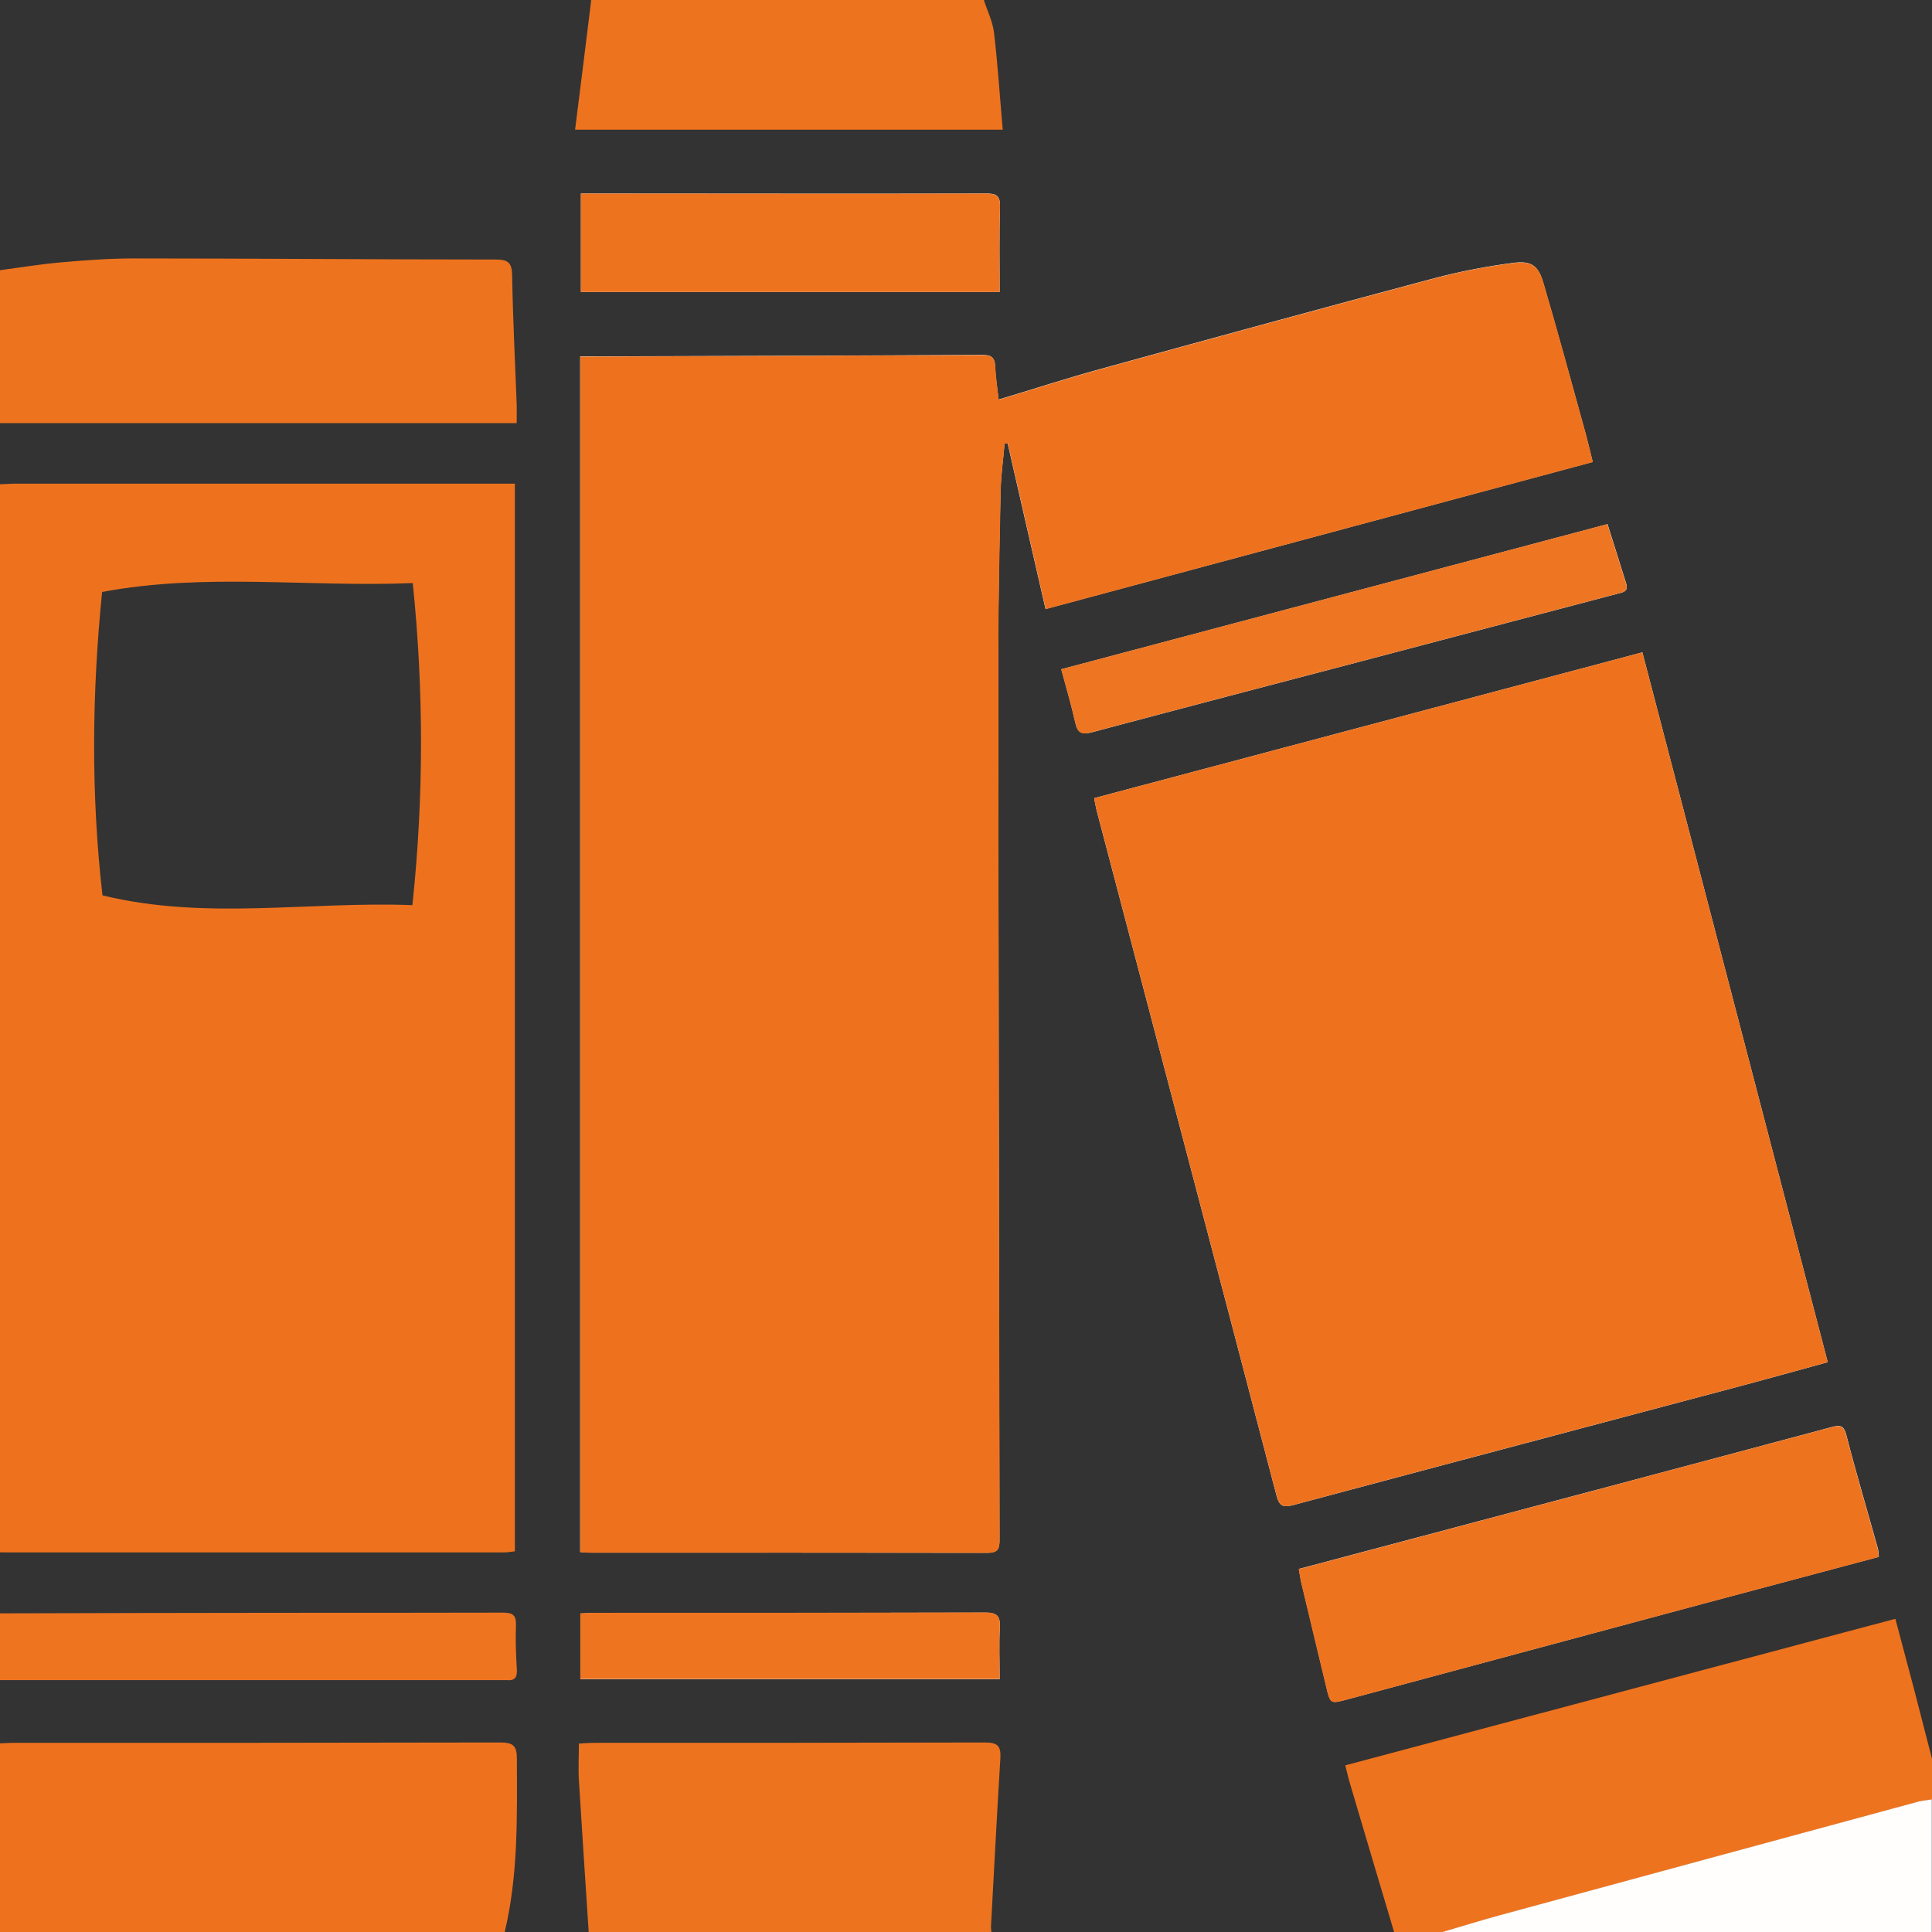
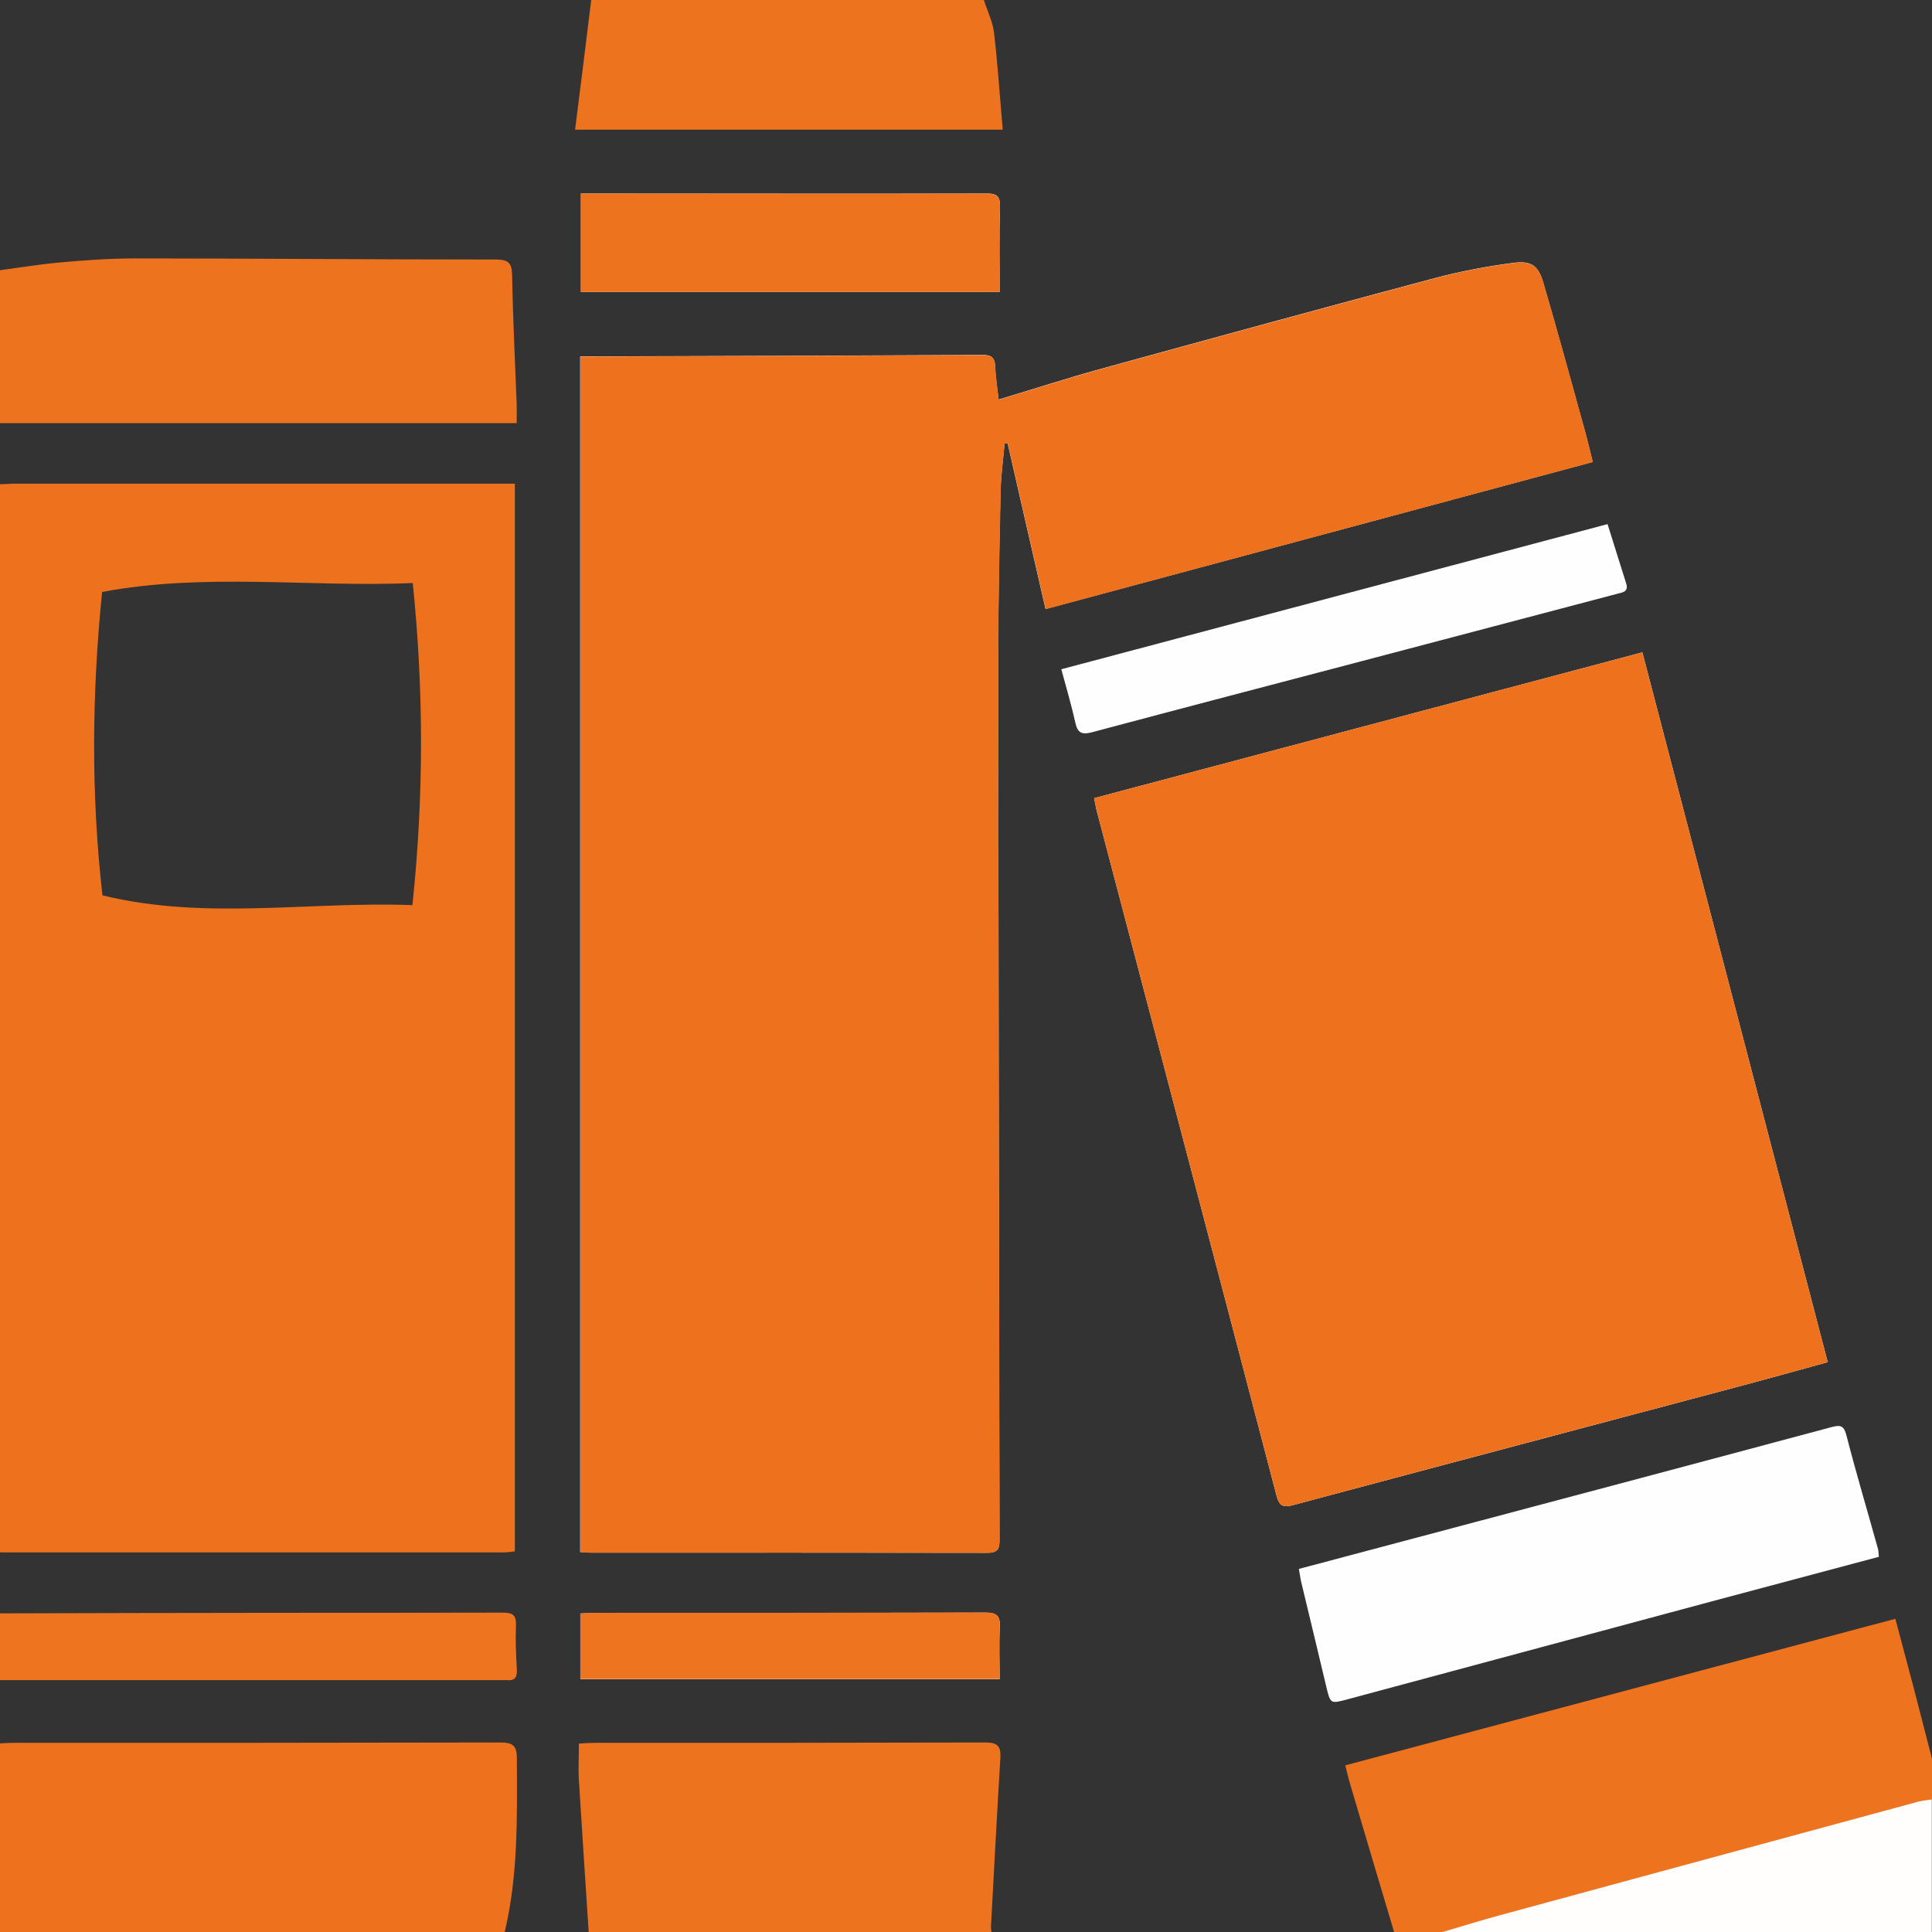
<svg xmlns="http://www.w3.org/2000/svg" id="Camada_2" data-name="Camada 2" viewBox="0 0 106.53 106.53">
  <rect x="0" y="0" width="106.53" height="106.53" fill="#333333" stroke="none" />
  <defs>
    <style>
      .cls-1 {
        fill: #ee7420;
      }

      .cls-1, .cls-2, .cls-3, .cls-4, .cls-5, .cls-6, .cls-7 {
        stroke-width: 0px;
      }

      .cls-2 {
        fill: #ee721e;
      }

      .cls-3 {
        fill: #ee731f;
      }

      .cls-4 {
        fill: #fffefd;
      }

      .cls-5 {
        fill: #ee731e;
      }

      .cls-6 {
        fill: #fffefe;
      }

      .cls-7 {
        fill: #ee7521;
      }
    </style>
  </defs>
  <g id="Camada_1-2" data-name="Camada 1">
    <g>
      <path class="cls-6" d="M32,85.58c.26.01.42.03.58.03,7.28,0,14.57,0,21.85.01.6,0,.69-.22.68-.74-.03-16.25-.06-32.51-.07-48.76,0-3.02.06-6.04.13-9.06.02-.87.15-1.74.22-2.61.06,0,.11,0,.17-.01.69,3.04,1.39,6.08,2.09,9.14,10.09-2.71,20.12-5.4,30.17-8.11-.13-.52-.25-1.04-.39-1.56-.77-2.78-1.53-5.57-2.34-8.34-.27-.92-.65-1.2-1.62-1.08-1.47.19-2.94.47-4.38.85-6.15,1.64-12.29,3.32-18.43,5.01-1.86.51-3.69,1.11-5.6,1.68-.07-.64-.17-1.23-.19-1.84-.02-.49-.22-.62-.7-.62-7.12.04-14.24.06-21.36.08-.27,0-.55,0-.82,0v65.92ZM100.78,75.11c-3.41-13.06-6.8-26.06-10.22-39.14-10.12,2.69-20.15,5.36-30.23,8.04.07.32.1.54.16.76,3.3,12.56,6.61,25.11,9.89,37.67.16.62.37.7.96.54,8.33-2.23,16.66-4.43,24.99-6.65,1.46-.39,2.92-.8,4.45-1.22ZM103.6,85.85c-.02-.22-.02-.34-.05-.45-.58-2.09-1.2-4.16-1.74-6.26-.14-.54-.33-.58-.82-.45-8.57,2.3-17.15,4.57-25.72,6.85-1.21.32-2.42.64-3.65.97.06.31.08.54.14.77.46,1.91.92,3.82,1.37,5.72.23.96.23.95,1.17.7,6.53-1.76,13.06-3.51,19.6-5.27,3.22-.86,6.44-1.72,9.71-2.59ZM32.03,16.1h23.09c0-1.59-.03-3.13.02-4.67.02-.65-.2-.77-.8-.76-7.19.02-14.37,0-21.56,0-.25,0-.5,0-.75,0v5.43ZM58.52,36.9c.28,1.04.56,1.98.77,2.93.12.56.33.7.91.55,4.94-1.32,9.89-2.61,14.83-3.91,4.72-1.24,9.43-2.49,14.15-3.73.32-.08.62-.12.49-.56-.34-1.09-.68-2.17-1.03-3.28-10.04,2.67-20.02,5.32-30.11,8ZM55.12,92.58c0-.98-.04-1.92.01-2.84.03-.64-.16-.83-.82-.82-7.18.02-14.37.01-21.55.02-.23,0-.46.02-.76.03v3.62h23.12Z" />
      <path class="cls-2" d="M0,26.7c.26,0,.51-.03.77-.03,8.92,0,17.84,0,26.76,0h.86v58.87c-.22.02-.4.06-.58.06-9.2,0-18.4,0-27.6,0-.07,0-.14,0-.21-.01,0-19.63,0-39.26,0-58.89ZM22.76,32.15c-5.74.24-11.43-.58-17.13.49-.56,5.58-.62,11.13.02,16.73,5.67,1.39,11.38.32,17.09.54.63-5.97.63-11.82.02-17.76Z" />
      <path class="cls-3" d="M76.87,106.53c-.81-2.7-1.61-5.41-2.41-8.11-.1-.33-.18-.67-.28-1.08,10.11-2.69,20.17-5.38,30.33-8.08.34,1.29.69,2.59,1.03,3.88.33,1.28.66,2.56.99,3.84v2.25c-.25.04-.5.05-.74.12-7.69,2.08-15.38,4.17-23.06,6.26-1.07.29-2.12.62-3.18.93h-2.67Z" />
      <path class="cls-2" d="M0,96.13c.23-.01.47-.03.7-.03,8.96,0,17.92,0,26.89-.02.72,0,.91.2.91.89.01,3.2.08,6.41-.67,9.56H0C0,103.06,0,99.59,0,96.13Z" />
      <path class="cls-5" d="M0,14.9c1.11-.15,2.21-.33,3.32-.43,1.35-.12,2.71-.22,4.06-.22,6.65,0,13.3.06,19.94.06.69,0,.91.16.92.89.04,2.36.16,4.72.25,7.09.01.3,0,.61,0,1.04H0C0,20.52,0,17.71,0,14.9Z" />
      <path class="cls-5" d="M32.46,106.53c-.18-2.79-.37-5.58-.54-8.37-.04-.65,0-1.3,0-2.02.35-.02.6-.04.84-.04,7.19,0,14.37,0,21.56-.02.69,0,.88.2.84.87-.19,3.1-.35,6.21-.52,9.31,0,.09.02.18.03.27h-22.21Z" />
      <path class="cls-5" d="M54.25,0c.19.6.49,1.19.56,1.81.21,1.76.32,3.53.48,5.34h-23.58C32.02,4.71,32.31,2.36,32.6,0c7.21,0,14.43,0,21.64,0Z" />
      <path class="cls-1" d="M0,88.96c5.12-.01,10.25-.03,15.37-.03,4.12,0,8.24,0,12.35-.01.54,0,.75.12.73.7-.03.82,0,1.64.05,2.46.02.43-.14.61-.57.56-.02,0-.05,0-.07,0-9.29,0-18.58,0-27.87,0C0,91.4,0,90.18,0,88.96Z" />
      <path class="cls-4" d="M79.54,106.53c1.06-.31,2.11-.64,3.18-.93,7.69-2.09,15.38-4.18,23.06-6.26.24-.06.49-.08.74-.12v7.31h-26.98Z" />
      <path class="cls-2" d="M32,85.58V19.66c.27,0,.55,0,.82,0,7.12-.02,14.24-.05,21.36-.08.48,0,.67.13.7.62.03.6.12,1.2.19,1.84,1.9-.57,3.74-1.17,5.6-1.68,6.14-1.69,12.28-3.37,18.43-5.01,1.43-.38,2.91-.66,4.38-.85.96-.12,1.35.16,1.62,1.08.82,2.77,1.57,5.56,2.34,8.34.14.51.26,1.03.39,1.56-10.05,2.7-20.08,5.39-30.17,8.11-.7-3.07-1.4-6.1-2.09-9.14-.06,0-.11,0-.17.01-.08.87-.2,1.74-.22,2.61-.06,3.02-.13,6.04-.13,9.06,0,16.25.04,32.51.07,48.76,0,.52-.09.74-.68.74-7.28-.02-14.57-.01-21.85-.01-.16,0-.32-.01-.58-.03Z" />
      <path class="cls-2" d="M100.78,75.11c-1.53.42-2.99.83-4.45,1.22-8.33,2.21-16.67,4.42-24.99,6.65-.59.16-.8.08-.96-.54-3.28-12.56-6.59-25.11-9.89-37.67-.06-.22-.1-.45-.16-.76,10.07-2.68,20.11-5.35,30.23-8.04,3.42,13.08,6.81,26.08,10.22,39.14Z" />
-       <path class="cls-3" d="M103.6,85.85c-3.27.87-6.49,1.73-9.71,2.59-6.53,1.75-13.07,3.51-19.6,5.27-.94.25-.94.26-1.17-.7-.46-1.91-.92-3.82-1.37-5.72-.05-.22-.08-.45-.14-.77,1.23-.33,2.44-.65,3.65-.97,8.58-2.28,17.15-4.56,25.72-6.85.49-.13.68-.09.82.45.55,2.1,1.16,4.17,1.74,6.26.03.11.03.23.05.45Z" />
      <path class="cls-3" d="M32.03,16.1v-5.43c.26,0,.51,0,.75,0,7.19,0,14.37.02,21.56,0,.6,0,.82.12.8.76-.05,1.54-.02,3.08-.02,4.67h-23.09Z" />
-       <path class="cls-7" d="M58.52,36.9c10.09-2.68,20.07-5.33,30.11-8,.35,1.11.69,2.2,1.03,3.28.14.44-.17.48-.49.56-4.72,1.24-9.43,2.49-14.15,3.73-4.94,1.3-9.89,2.59-14.83,3.91-.58.16-.78.02-.91-.55-.21-.95-.49-1.89-.77-2.93Z" />
      <path class="cls-1" d="M55.12,92.58h-23.12v-3.62c.31-.01.53-.03.76-.03,7.18,0,14.37,0,21.55-.02.66,0,.85.18.82.82-.05.93-.01,1.86-.01,2.84Z" />
    </g>
  </g>
</svg>